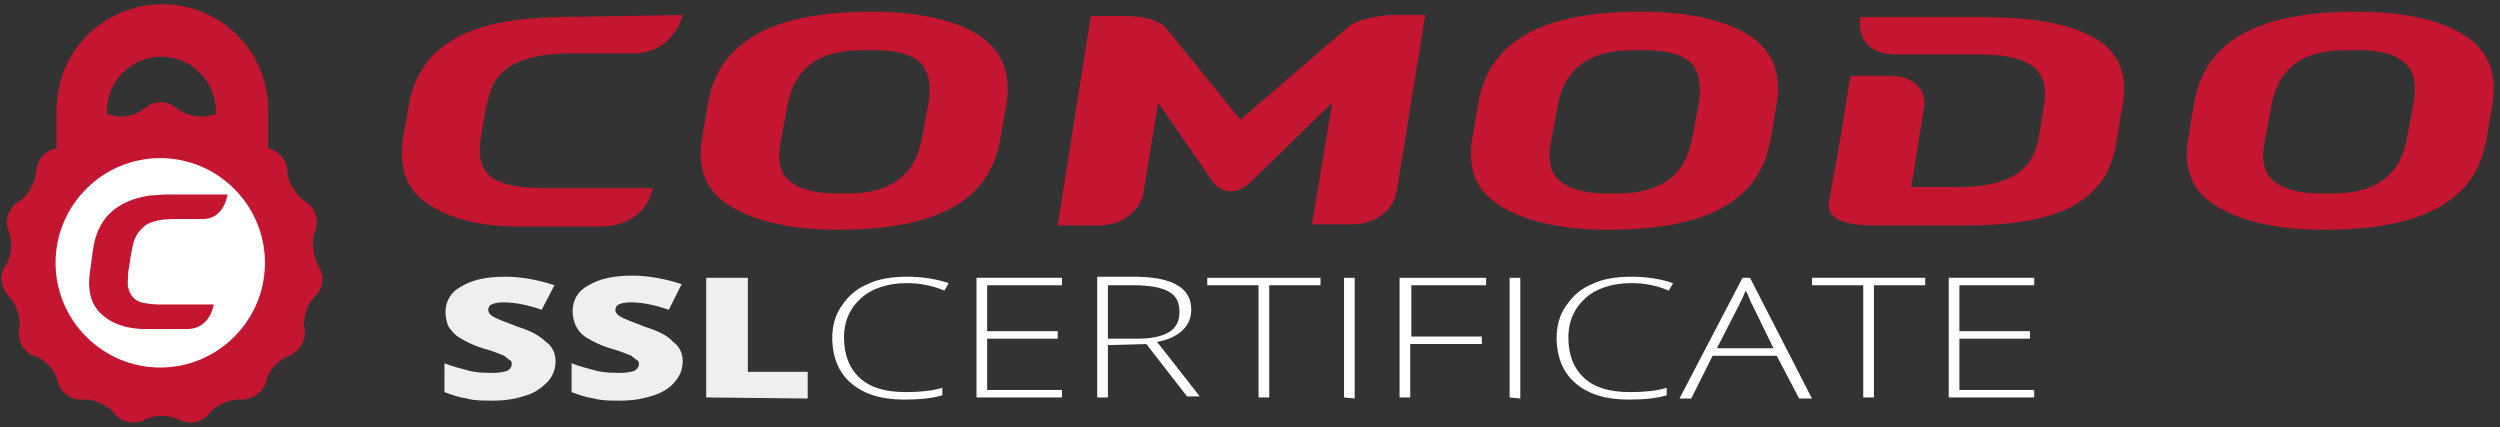
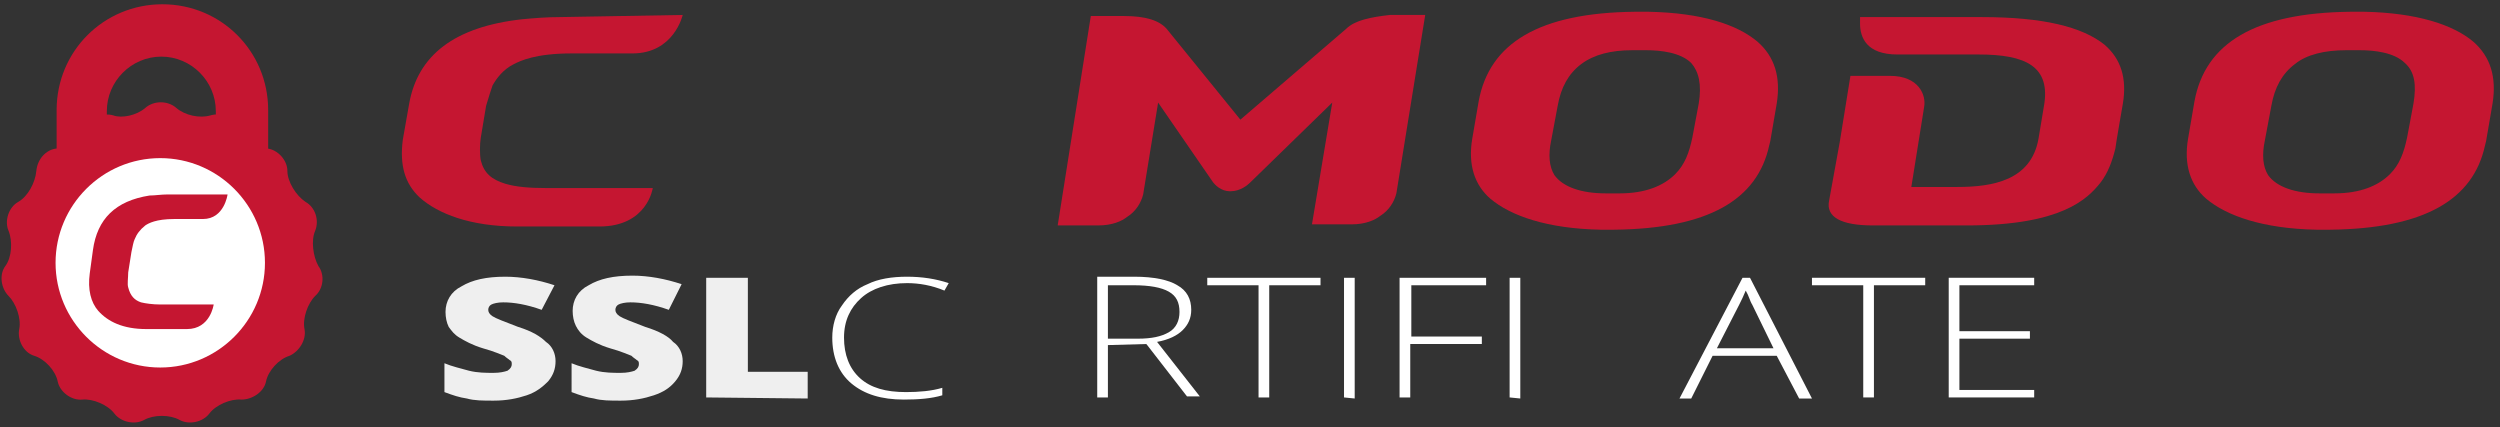
<svg xmlns="http://www.w3.org/2000/svg" version="1.1" id="katman_1" x="0px" y="0px" viewBox="0 0 234 40" style="enable-background:new 0 0 234 40;" xml:space="preserve">
  <rect x="0" y="0" width="234" height="40" fill="#333333" stroke="none" />
  <style type="text/css">
	.st0{fill:#C51631;}
	.st1{fill:#FFFFFF;}
	.st2{fill:#EFEFEF;}
</style>
  <g id="Comodo">
    <path class="st0" d="M10,19.1v-8.7c0-2.8,2.3-5.1,5.1-5.1s5.1,2.3,5.1,5.1V19h4.9v-8.7c0-5.5-4.4-9.9-9.9-9.9s-9.9,4.4-9.9,9.9V19   L10,19.1L10,19.1z" />
    <path class="st0" d="M13.6,10.1c0.8-0.7,2.1-0.7,2.9,0s2.2,1,3.2,0.7s2.2,0.2,2.6,1.2c0.5,0.9,1.6,1.8,2.7,1.9   c1,0.1,1.9,1.1,1.9,2.1s0.8,2.3,1.7,2.9c0.9,0.5,1.3,1.7,0.9,2.7c-0.4,0.9-0.2,2.4,0.3,3.3c0.6,0.8,0.5,2.1-0.3,2.8   c-0.7,0.7-1.2,2.1-1,3.1s-0.5,2.1-1.4,2.5c-1,0.3-2,1.4-2.2,2.4s-1.3,1.7-2.3,1.7c-1-0.1-2.4,0.5-3,1.3s-1.9,1.1-2.8,0.6   s-2.4-0.5-3.3,0c-0.9,0.5-2.2,0.2-2.8-0.6s-2-1.4-3-1.3c-1,0.1-2.1-0.7-2.3-1.7c-0.2-1-1.2-2.1-2.2-2.4c-1-0.3-1.6-1.5-1.4-2.5   s-0.3-2.4-1-3.1s-0.9-2-0.3-2.8s0.7-2.3,0.3-3.3c-0.4-0.9,0-2.2,0.9-2.7s1.6-1.8,1.7-2.9s0.9-2,1.9-2.1s2.2-1,2.7-1.9   c0.4-0.9,1.6-1.5,2.6-1.2C11.4,11.1,12.8,10.8,13.6,10.1z" />
    <path class="st1" d="M15,14.8c-5.4,0-9.8,4.4-9.8,9.8s4.4,9.8,9.8,9.8s9.8-4.4,9.8-9.8S20.4,14.8,15,14.8z" />
    <path class="st0" d="M15.7,18.2c-0.6,0-1.2,0.1-1.7,0.1c-3.2,0.5-4.9,2.2-5.3,5.1l-0.3,2.2c-0.2,1.5,0.1,2.7,0.8,3.5   c0.9,1,2.3,1.7,4.5,1.7h3.8c2.2,0,2.5-2.3,2.5-2.3h-5c-0.7,0-1.4-0.1-1.8-0.2c-0.6-0.2-1-0.6-1.2-1.4c-0.1-0.3,0-0.9,0-1.4l0.3-1.9   c0.1-0.5,0.2-1,0.3-1.2c0.2-0.5,0.5-0.9,1-1.3c0.3-0.2,1-0.6,2.7-0.6H19c2,0,2.3-2.3,2.3-2.3L15.7,18.2z" />
    <g>
      <path class="st2" d="M52,33.8c0,0.7-0.2,1.3-0.7,1.9c-0.5,0.5-1.1,1-2,1.3s-1.9,0.5-3.1,0.5c-1,0-1.8,0-2.5-0.2    c-0.7-0.1-1.3-0.3-2.1-0.6V34c0.7,0.3,1.6,0.5,2.3,0.7c0.8,0.2,1.6,0.2,2.3,0.2c0.6,0,1-0.1,1.3-0.2c0.3-0.2,0.4-0.4,0.4-0.6    c0-0.2,0-0.3-0.2-0.4c-0.1-0.1-0.3-0.2-0.5-0.4c-0.3-0.1-0.9-0.4-2-0.7c-1-0.3-1.7-0.7-2.2-1s-0.7-0.6-1-1    c-0.2-0.4-0.3-0.9-0.3-1.4c0-1,0.5-1.9,1.5-2.4c1-0.6,2.3-0.9,4.1-0.9c1.5,0,3.1,0.3,4.6,0.8L50.7,29c-1.4-0.5-2.6-0.7-3.6-0.7    c-0.5,0-0.9,0.1-1.1,0.2c-0.2,0.1-0.3,0.3-0.3,0.5s0.1,0.4,0.4,0.6s1.1,0.5,2.4,1c1.3,0.4,2.1,0.9,2.6,1.4    C51.7,32.4,52,33.1,52,33.8L52,33.8z" />
      <path class="st2" d="M63.9,33.8c0,0.7-0.2,1.3-0.7,1.9s-1.1,1-2,1.3s-1.9,0.5-3.1,0.5c-1,0-1.8,0-2.5-0.2    c-0.7-0.1-1.3-0.3-2.1-0.6V34c0.7,0.3,1.6,0.5,2.3,0.7c0.8,0.2,1.6,0.2,2.3,0.2c0.6,0,1-0.1,1.3-0.2c0.3-0.2,0.4-0.4,0.4-0.6    c0-0.2,0-0.3-0.2-0.4c-0.1-0.1-0.3-0.2-0.5-0.4c-0.3-0.1-0.9-0.4-2-0.7c-1-0.3-1.7-0.7-2.2-1s-0.8-0.7-1-1.1s-0.3-0.9-0.3-1.4    c0-1,0.5-1.9,1.5-2.4c1-0.6,2.3-0.9,4.1-0.9c1.5,0,3.1,0.3,4.6,0.8L62.6,29c-1.4-0.5-2.6-0.7-3.6-0.7c-0.5,0-0.9,0.1-1.1,0.2    c-0.2,0.1-0.3,0.3-0.3,0.5s0.1,0.4,0.4,0.6s1.1,0.5,2.4,1c1.3,0.4,2.2,0.9,2.6,1.4C63.6,32.4,63.9,33.1,63.9,33.8L63.9,33.8z" />
      <path class="st2" d="M66.1,37.2V26H70v8.8h5.6v2.5L66.1,37.2L66.1,37.2z" />
      <path class="st1" d="M84.9,26.5c-1.8,0-3.3,0.5-4.3,1.4S79,30,79,31.6s0.5,2.9,1.5,3.8s2.4,1.3,4.3,1.3c1.2,0,2.4-0.1,3.4-0.4V37    c-1,0.3-2.2,0.4-3.6,0.4c-2.1,0-3.7-0.5-4.9-1.5c-1.2-1-1.8-2.5-1.8-4.3c0-1.1,0.3-2.2,0.9-3c0.6-0.9,1.4-1.6,2.4-2    c1-0.5,2.3-0.7,3.7-0.7c1.4,0,2.7,0.2,3.9,0.6l-0.4,0.7C87.2,26.7,86,26.5,84.9,26.5L84.9,26.5z" />
-       <path class="st1" d="M99.4,37.2h-8V26h8v0.7h-7V31H99v0.7h-6.6v4.8h7V37.2z" />
      <path class="st1" d="M103.7,32.3v4.9h-1V25.9h3.5c1.8,0,3.2,0.3,4,0.8c0.9,0.5,1.3,1.3,1.3,2.3c0,0.8-0.3,1.4-0.8,1.9    s-1.3,0.9-2.4,1.1l4,5.1h-1.2l-3.8-4.9L103.7,32.3L103.7,32.3z M103.7,31.7h2.8c1.3,0,2.2-0.2,2.9-0.6c0.7-0.4,1-1.1,1-1.9    c0-0.9-0.3-1.5-1-1.9s-1.8-0.6-3.3-0.6h-2.4V31.7L103.7,31.7z" />
      <path class="st1" d="M118.8,37.2h-1V26.7H113V26h10.6v0.7h-4.8C118.8,26.7,118.8,37.2,118.8,37.2z" />
      <path class="st1" d="M125.8,37.2V26h1v11.3L125.8,37.2L125.8,37.2z" />
      <path class="st1" d="M132,37.2h-1V26h8.1v0.7h-7v4.8h6.6v0.7H132V37.2L132,37.2L132,37.2z" />
      <path class="st1" d="M141.3,37.2V26h1v11.3L141.3,37.2L141.3,37.2z" />
-       <path class="st1" d="M152.7,26.5c-1.8,0-3.3,0.5-4.3,1.4s-1.6,2.1-1.6,3.7s0.5,2.9,1.5,3.8s2.4,1.3,4.3,1.3c1.2,0,2.4-0.1,3.4-0.4    V37c-1,0.3-2.2,0.4-3.6,0.4c-2.1,0-3.7-0.5-4.9-1.5s-1.8-2.5-1.8-4.3c0-1.1,0.3-2.2,0.9-3c0.6-0.9,1.4-1.6,2.4-2    c1-0.5,2.3-0.7,3.7-0.7s2.7,0.2,3.9,0.6l-0.4,0.7C155,26.7,153.9,26.5,152.7,26.5L152.7,26.5z" />
      <path class="st1" d="M166.3,33.3h-6l-2,4h-1.1l5.9-11.3h0.7l5.8,11.3h-1.2L166.3,33.3L166.3,33.3z M160.7,32.6h5.3l-2-4.1    c-0.2-0.3-0.3-0.8-0.6-1.3c-0.2,0.5-0.4,0.9-0.6,1.3L160.7,32.6z" />
      <path class="st1" d="M175.4,37.2h-1V26.7h-4.8V26h10.6v0.7h-4.8V37.2z" />
      <path class="st1" d="M190.4,37.2h-8V26h8v0.7h-7V31h6.6v0.7h-6.6v4.8h7V37.2z" />
    </g>
    <g>
      <path class="st0" d="M185.5,1.6h-11.4v0.6c0,1.3,0.6,2.9,3.5,2.9h3.3h4.3c4.4,0,6.8,1.1,6.1,4.9l-0.5,3c-0.7,3.9-4.3,4.5-7.6,4.5    h-4.3l1.2-7.5c0.2-1.1-0.5-2.9-3.2-2.9h-3.7l-1,6.2l-1,5.5c-0.3,1.5,1.1,2.3,4.1,2.3h8.8c8.9,0,11.3-2.5,12.5-4    c0.7-0.9,1.1-2,1.4-3.2c0-0.2,0.7-4.2,0.7-4.2c0.4-2.4-0.2-4.2-1.7-5.5C194.9,2.5,191.2,1.6,185.5,1.6L185.5,1.6z" />
-       <path class="st0" d="M82.2,1.1H81c-9,0.1-13.7,3-14.7,8.4L65.7,13c-0.4,2.4,0.2,4.3,1.7,5.6c1.9,1.6,5.3,2.8,10.3,2.9H79    c8.8-0.1,13.4-2.8,14.5-7.9l0.1-0.4l0.6-3.5c0.4-2.5-0.2-4.4-1.8-5.8C90.6,2.3,87.2,1.2,82.2,1.1z M86.9,9.7l-0.6,3.2    c-0.3,1.4-0.7,2.5-1.6,3.4c-1.1,1.1-2.8,1.8-5.2,1.8h-1.3c-2.3,0-4-0.6-4.8-1.7c-0.5-0.8-0.6-1.9-0.3-3.3l0.6-3.2    c0.3-1.7,1-3,2.2-3.9s2.8-1.3,4.8-1.3H82c1.3,0,3.2,0.2,4.2,1.2C86.9,6.7,87.2,7.9,86.9,9.7L86.9,9.7z" />
      <path class="st0" d="M231.5,3.9c-1.9-1.6-5.3-2.7-10.2-2.8H220c-8.9,0.1-13.6,2.9-14.6,8.4l-0.6,3.5c-0.4,2.4,0.2,4.3,1.7,5.6    c1.9,1.6,5.3,2.8,10.3,2.9h1.3c8.8-0.1,13.4-2.8,14.5-7.9l0.1-0.4l0.6-3.5C233.7,7.2,233.1,5.3,231.5,3.9L231.5,3.9z M225.9,9.7    l-0.6,3.2c-0.3,1.4-0.7,2.5-1.6,3.4c-1.1,1.1-2.8,1.8-5.2,1.8h-1.4c-2.3,0-4-0.6-4.8-1.7c-0.5-0.8-0.6-1.9-0.3-3.3l0.6-3.2    c0.3-1.7,1-3,2.2-3.9c1.1-0.9,2.8-1.3,4.8-1.3h1.3c1.3,0,3.2,0.2,4.2,1.2C226,6.7,226.2,7.9,225.9,9.7L225.9,9.7z" />
      <path class="st0" d="M154.3,1.1H153c-8.9,0.1-13.6,2.9-14.6,8.4l-0.6,3.5c-0.4,2.4,0.2,4.3,1.7,5.6c1.9,1.6,5.3,2.8,10.3,2.9h1.3    c8.8-0.1,13.4-2.8,14.5-7.9l0.1-0.4l0.6-3.5c0.4-2.5-0.2-4.4-1.8-5.8C162.6,2.3,159.3,1.2,154.3,1.1z M159,9.7l-0.6,3.2    c-0.3,1.4-0.7,2.5-1.6,3.4c-1.1,1.1-2.8,1.8-5.2,1.8h-1.3c-2.3,0-4-0.6-4.8-1.7c-0.5-0.8-0.6-1.9-0.3-3.3l0.6-3.2    c0.3-1.7,1-3,2.2-3.9s2.8-1.3,4.8-1.3h1.3c1.3,0,3.2,0.2,4.2,1.2C159,6.7,159.3,7.9,159,9.7L159,9.7z" />
      <path class="st0" d="M126,2.7l-9.9,8.5l-6.9-8.5c-0.7-0.8-2-1.2-4-1.2h-3.1L99,21.1h3.8c1.3,0,2.2-0.4,2.7-0.8    c0.8-0.5,1.3-1.3,1.5-2.1l1.4-8.6l5.1,7.4c0.2,0.3,0.8,0.9,1.6,0.9h0.1c0.9,0,1.6-0.6,1.8-0.8l7.7-7.5L122.8,21h3.7    c1.3,0,2.2-0.4,2.7-0.8c0.8-0.5,1.3-1.3,1.5-2.1l2.7-16.7h-3.3C128.3,1.6,126.8,1.9,126,2.7z" />
      <path class="st0" d="M52.4,1.6c-1.3,0-2.4,0.1-3.5,0.2c-6.4,0.7-9.8,3.4-10.6,7.9l-0.6,3.4c-0.3,2.4,0.2,4.1,1.6,5.4    c1.7,1.5,4.7,2.7,9.1,2.7h7.7c4.5,0,5-3.6,5-3.6H51c-1.4,0-2.7-0.1-3.7-0.4c-1.3-0.4-2-1-2.3-2.2c-0.1-0.5-0.1-1.5,0-2.1l0.5-3    C45.7,9.2,46,8.3,46.1,8c0.4-0.7,1-1.5,2-2c0.6-0.3,2-1,5.4-1h5.7c3.9,0,4.7-3.6,4.7-3.6L52.4,1.6L52.4,1.6z" />
    </g>
  </g>
</svg>